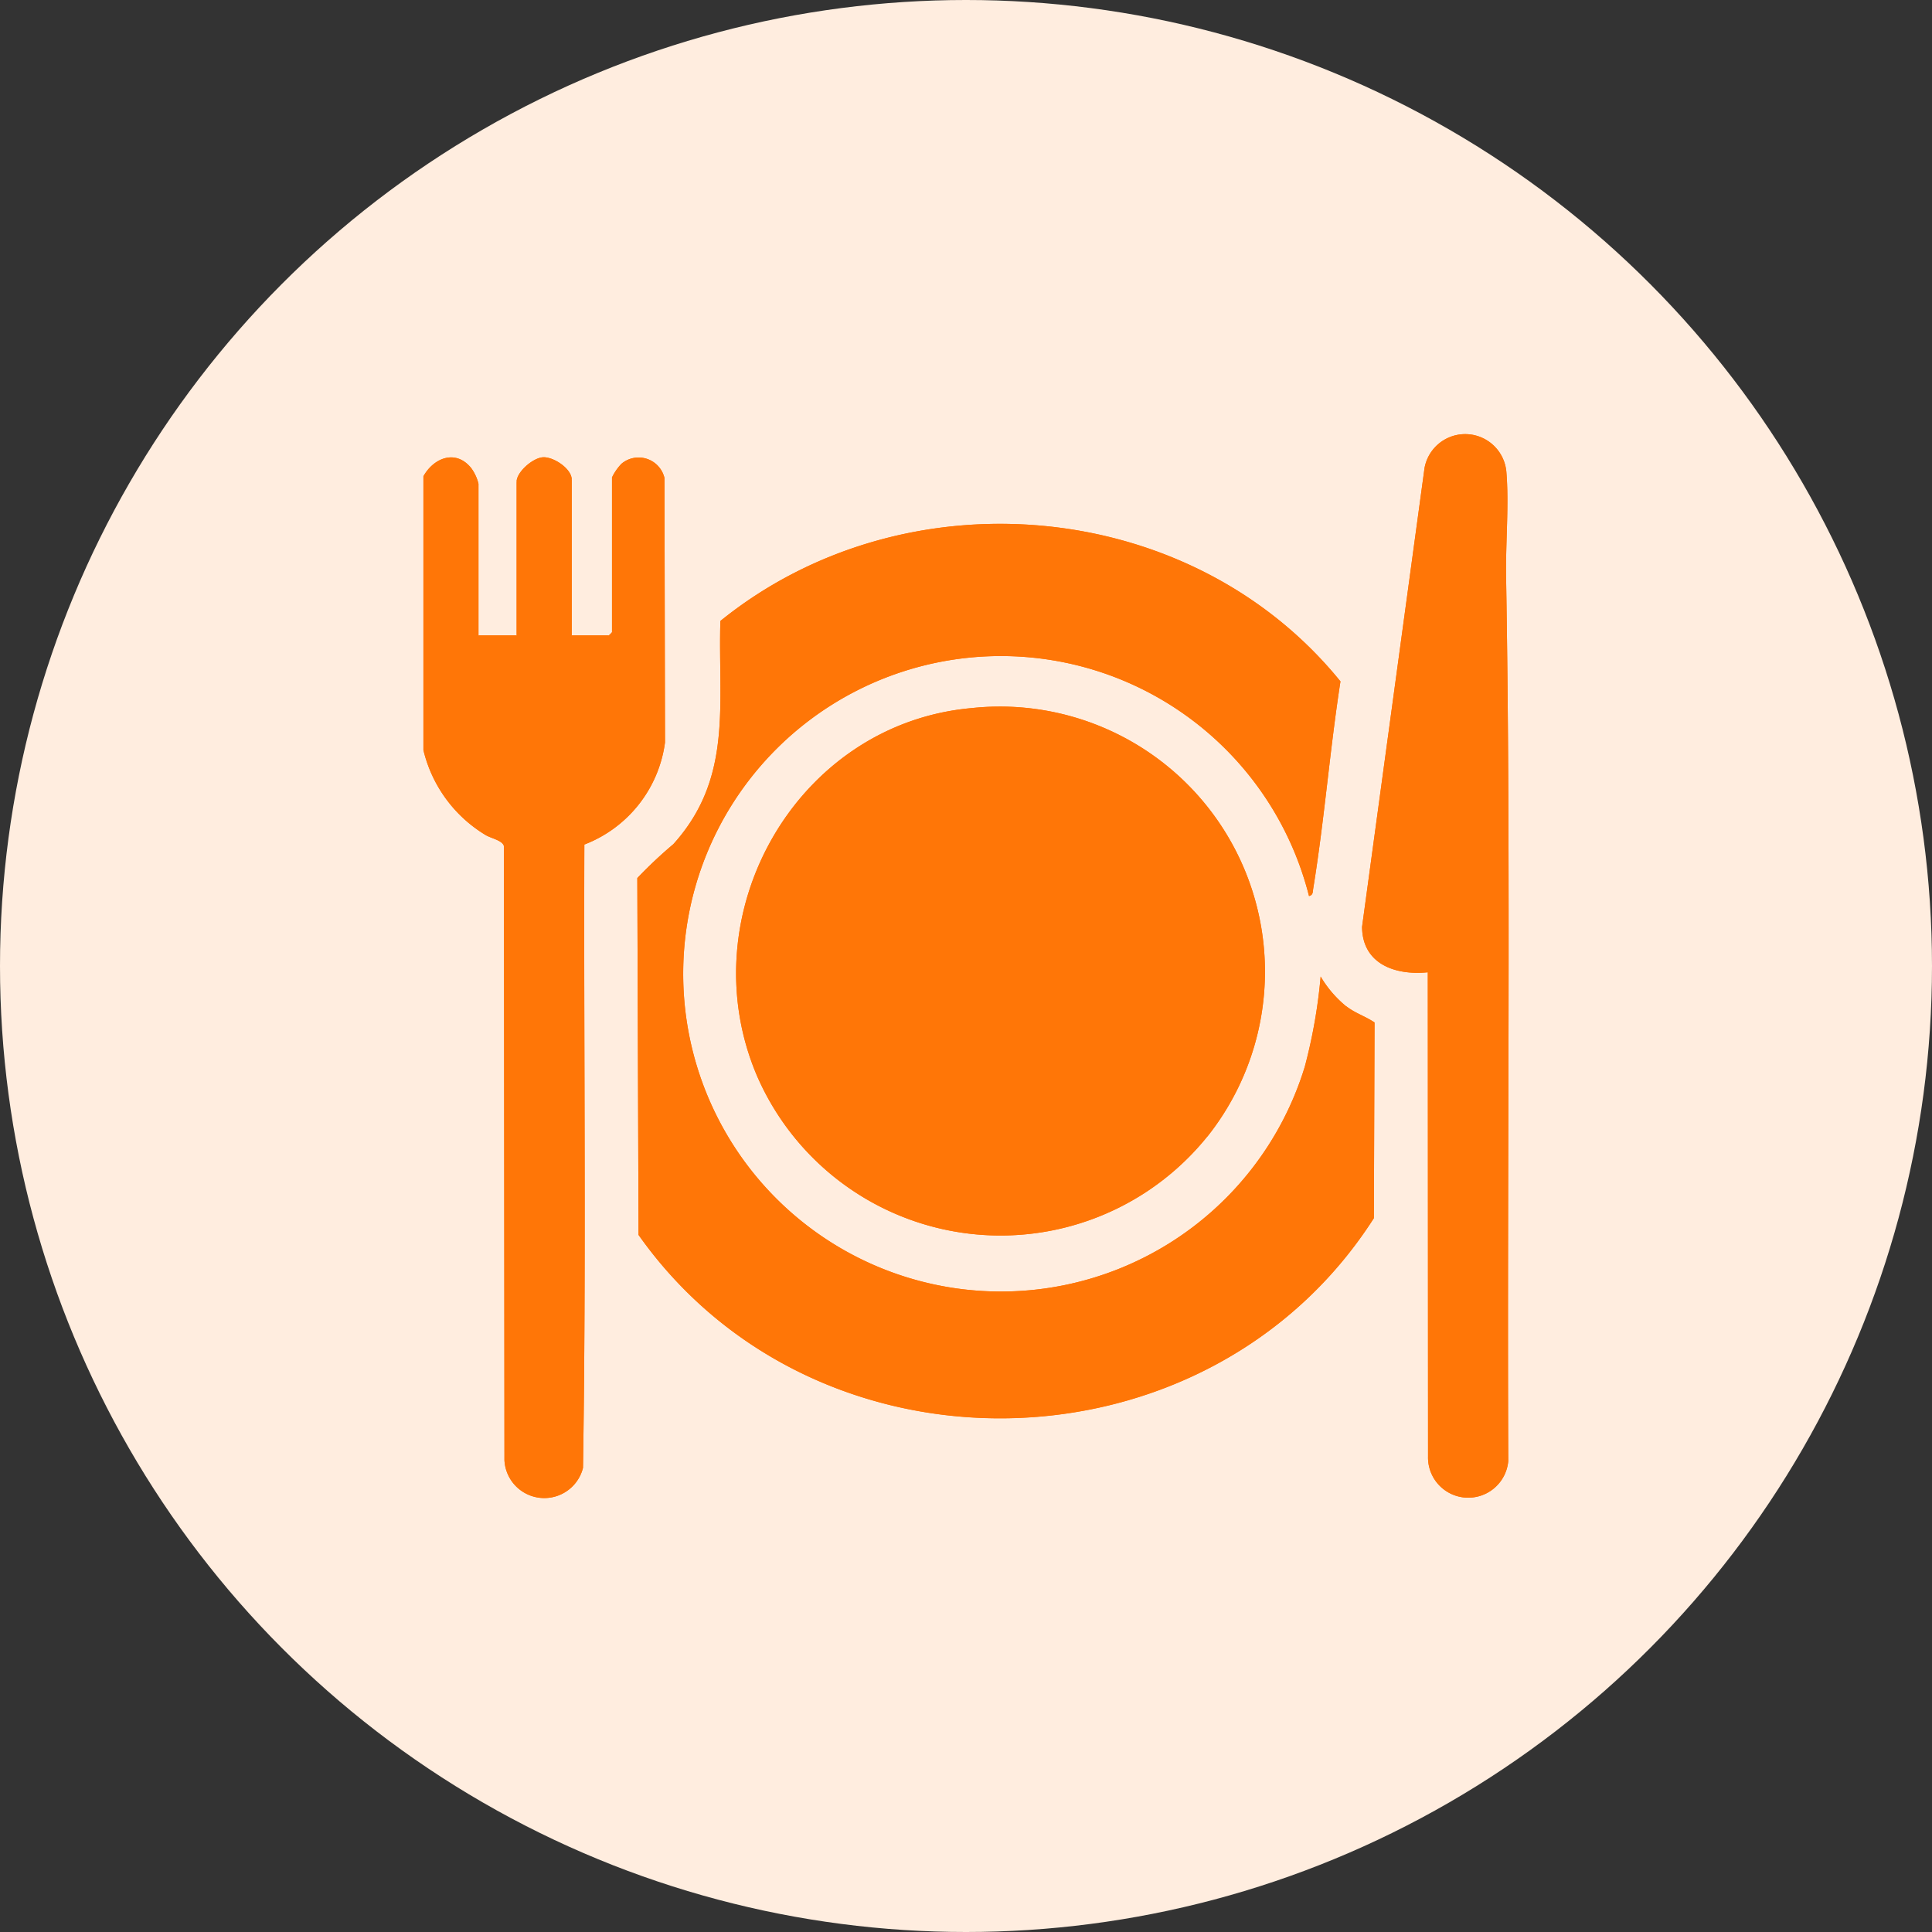
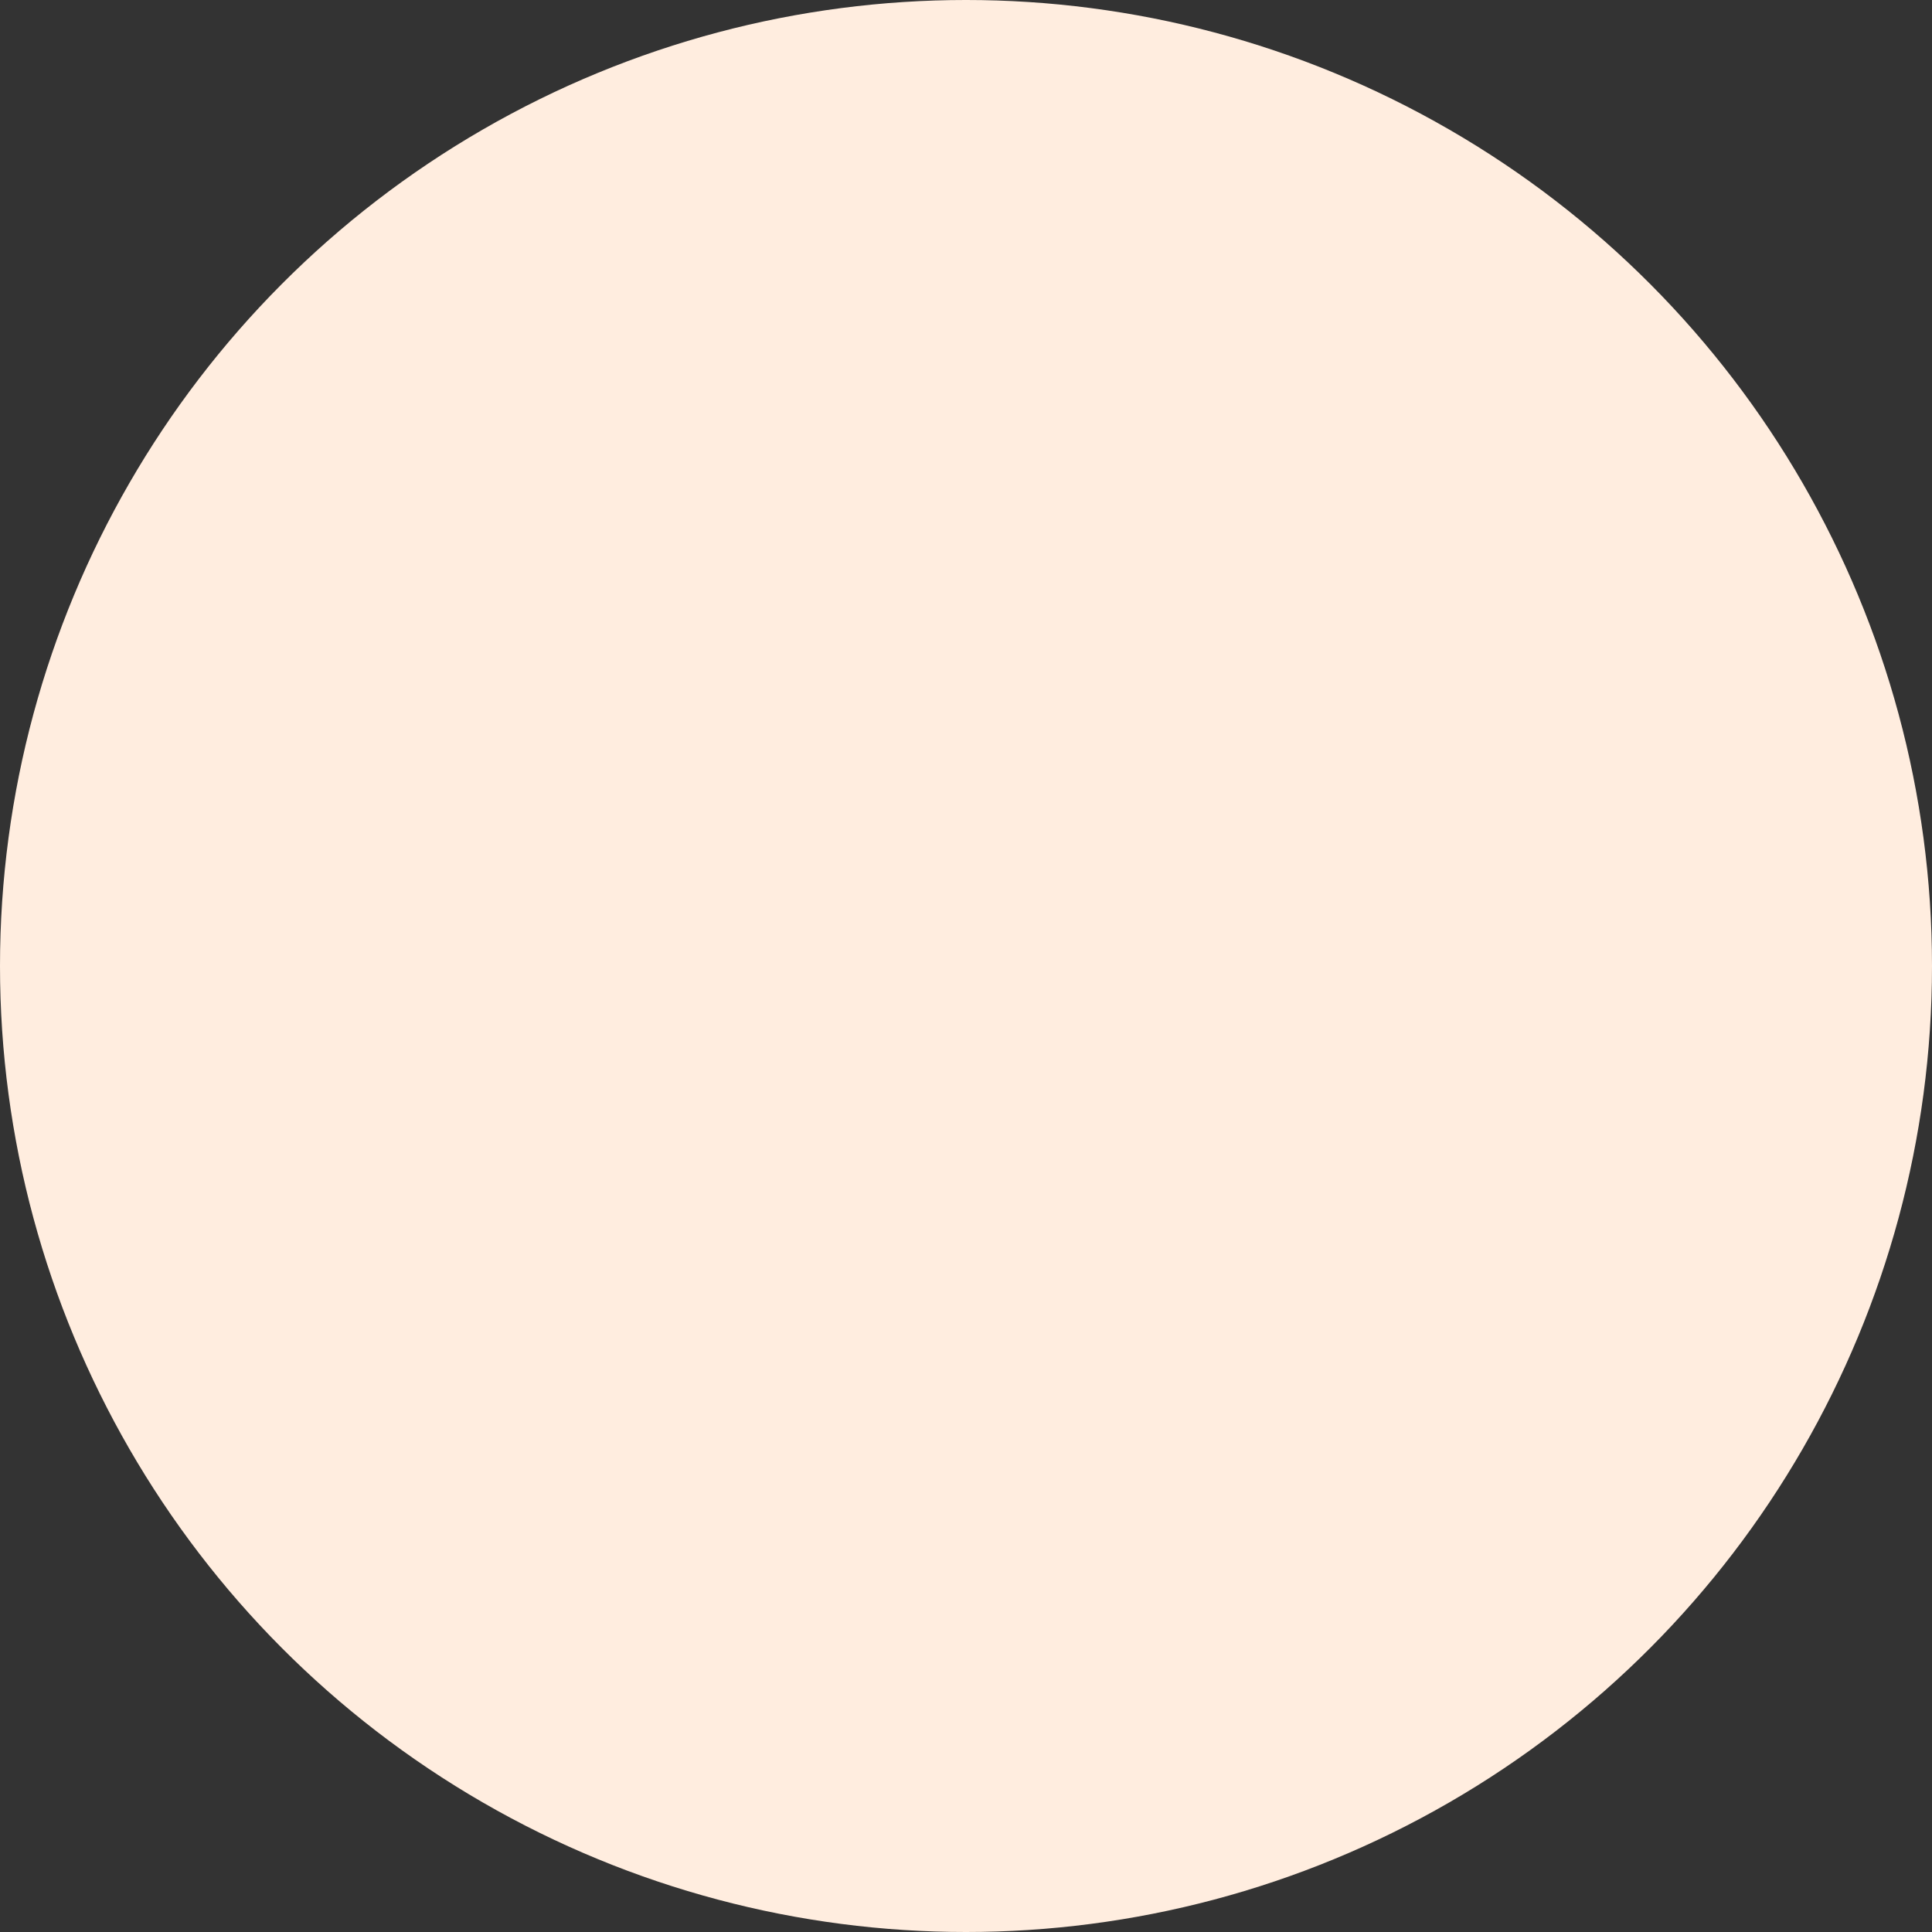
<svg xmlns="http://www.w3.org/2000/svg" width="78" height="78" viewBox="0 0 78 78">
  <rect x="0" y="0" width="78" height="78" fill="#333333" stroke="none" />
  <defs>
    <clipPath id="clip-path">
-       <rect id="Rectangle_4516" data-name="Rectangle 4516" width="43.817" height="42.946" fill="none" />
-     </clipPath>
+       </clipPath>
  </defs>
  <g id="Group_13838" data-name="Group 13838" transform="translate(-4165 -3173)">
    <circle id="Ellipse_5" data-name="Ellipse 5" cx="39" cy="39" r="39" transform="translate(4165 3173)" fill="#ffeddf" />
    <g id="Group_13908" data-name="Group 13908" transform="translate(4182.092 3190.528)">
      <g id="Group_13906" data-name="Group 13906" transform="translate(0 0)" clip-path="url(#clip-path)">
        <path id="Path_18459" data-name="Path 18459" d="M1.927,2a1.779,1.779,0,0,1,.3.645L2.044,2.6A.962.962,0,0,0,.2,2.339l-.2,0C.42,1.586,1.309,1.239,1.927,2" transform="translate(0 -0.636)" fill="#ff7607" />
        <path id="Path_18460" data-name="Path 18460" d="M3.617,3.369V9.485l-.17-.079V3.471Z" transform="translate(-1.393 -1.361)" fill="#ff7607" />
-         <path id="Path_18461" data-name="Path 18461" d="M3.732,13.634h1.54c-.01.066-.026.161-.077.17a13.066,13.066,0,0,1-1.341,0Z" transform="translate(-1.508 -5.51)" fill="#ff7607" />
        <path id="Path_18462" data-name="Path 18462" d="M6.317,9.427v-6.2l.17.079V9.324Z" transform="translate(-2.553 -1.303)" fill="#ff7607" />
        <path id="Path_18463" data-name="Path 18463" d="M8.541,2.466l-.184-.082A.98.98,0,0,0,6.5,2.473l-.184.08c0-.394.657-.97,1.071-.99.433-.018,1.153.468,1.153.9" transform="translate(-2.553 -0.631)" fill="#ff7607" />
        <path id="Path_18464" data-name="Path 18464" d="M9.934,3.079V9.368l-.17-.08v-6.1Z" transform="translate(-3.946 -1.244)" fill="#ff7607" />
-         <path id="Path_18465" data-name="Path 18465" d="M10.05,13.634h1.5c-.009.066-.026.161-.075.17a12.356,12.356,0,0,1-1.3,0Z" transform="translate(-4.062 -5.51)" fill="#ff7607" />
+         <path id="Path_18465" data-name="Path 18465" d="M10.05,13.634h1.5c-.009.066-.026.161-.075.17a12.356,12.356,0,0,1-1.3,0" transform="translate(-4.062 -5.51)" fill="#ff7607" />
        <path id="Path_18466" data-name="Path 18466" d="M12.692,13.418c.147.182.079.24-.128.128a.868.868,0,0,0,.128-.128" transform="translate(-5.078 -5.423)" fill="#ff7607" />
        <path id="Path_18467" data-name="Path 18467" d="M12.779,9.182V2.938c.068.007.169.031.17.079.053,1.762.073,3.757,0,5.517q.091.509-.17.649" transform="translate(-5.165 -1.187)" fill="#ff7607" />
        <path id="Path_18468" data-name="Path 18468" d="M6.5,17.2c-.029,8.386.079,16.789-.055,25.166a1.611,1.611,0,0,1-3.171-.306l-.02-24.79c-.048-.237-.519-.319-.743-.455A5.5,5.5,0,0,1,0,13.377l.238.192a5.509,5.509,0,0,0,3.108,3.51l.069.154.028,24.81a1.443,1.443,0,0,0,2.833.3q.074-12.6.086-25.2a5.288,5.288,0,0,0,3.224-4.076L9.565,2.429A.917.917,0,0,0,7.81,2.358l-.2.026A2.105,2.105,0,0,1,8,1.826,1.073,1.073,0,0,1,9.734,2.4L9.756,13.08A5.146,5.146,0,0,1,6.5,17.2" transform="translate(0 -0.632)" fill="#ff7607" />
-         <path id="Path_18469" data-name="Path 18469" d="M40.217,35.823A10.719,10.719,0,0,1,22.04,33.387c-2.778-6.5,1.561-14.229,8.665-14.859a10.7,10.7,0,0,1,9.512,17.3" transform="translate(-8.565 -7.469)" fill="#ff7607" />
        <path id="Path_18470" data-name="Path 18470" d="M43.122,25.55c.371.288.764.4,1.142.655l-.027,7.906c-6.705,10.478-22.509,10.832-29.687.676L14.5,20.378a18.29,18.29,0,0,1,1.454-1.368c2.42-2.683,1.8-5.665,1.9-9.012,7.451-6.028,18.984-5.022,25.034,2.441-.431,2.774-.649,5.594-1.1,8.364-.02.129,0,.265-.17.3a12.828,12.828,0,1,0-.17,6.89,21.573,21.573,0,0,0,.64-3.639,4.509,4.509,0,0,0,1.028,1.2" transform="translate(-5.862 -2.456)" fill="#ff7607" />
-         <path id="Path_18471" data-name="Path 18471" d="M69.507,41.445a1.623,1.623,0,0,1-3.24-.18l-.01-19.539c-1.3.132-2.642-.324-2.654-1.835L66.126,1.361a1.669,1.669,0,0,1,3.3.129c.117,1.327-.032,2.917-.008,4.285.2,11.873.035,23.783.088,35.67" transform="translate(-25.705 0)" fill="#ff7607" />
-         <path id="Path_18472" data-name="Path 18472" d="M6.5,17.2c-.029,8.386.079,16.789-.055,25.166a1.611,1.611,0,0,1-3.171-.306l-.02-24.79c-.048-.237-.519-.319-.743-.455A5.5,5.5,0,0,1,0,13.375V2.338c.42-.757,1.309-1.1,1.927-.344a1.779,1.779,0,0,1,.3.645V8.755h1.54v-6.2c0-.394.657-.97,1.071-.99.433-.018,1.154.468,1.154.9V8.755h1.5a.868.868,0,0,0,.128-.128V2.382A2.105,2.105,0,0,1,8,1.825,1.073,1.073,0,0,1,9.734,2.4l.022,10.678A5.146,5.146,0,0,1,6.5,17.2" transform="translate(0 -0.631)" fill="#ff7607" />
        <path id="Path_18473" data-name="Path 18473" d="M44.264,26.2l-.027,7.906c-6.705,10.479-22.509,10.833-29.687.677L14.5,20.377a18.281,18.281,0,0,1,1.454-1.367c2.42-2.683,1.8-5.667,1.9-9.012,7.451-6.029,18.984-5.022,25.034,2.439-.431,2.775-.649,5.6-1.1,8.365-.02.128,0,.264-.17.3a12.828,12.828,0,1,0-.17,6.89,21.555,21.555,0,0,0,.64-3.639,4.479,4.479,0,0,0,1.028,1.2c.371.289.764.4,1.142.655" transform="translate(-5.862 -2.456)" fill="#ff7607" />
        <path id="Path_18474" data-name="Path 18474" d="M40.217,35.823A10.719,10.719,0,0,1,22.04,33.387c-2.778-6.5,1.561-14.229,8.665-14.859a10.7,10.7,0,0,1,9.512,17.3" transform="translate(-8.565 -7.469)" fill="#ff7607" />
        <path id="Path_18475" data-name="Path 18475" d="M69.507,41.445a1.623,1.623,0,0,1-3.24-.18l-.01-19.539c-1.3.132-2.642-.324-2.654-1.835L66.126,1.361a1.669,1.669,0,0,1,3.3.129c.117,1.327-.032,2.917-.008,4.285.2,11.873.035,23.783.088,35.67" transform="translate(-25.705 0)" fill="#ff7607" />
      </g>
    </g>
  </g>
</svg>